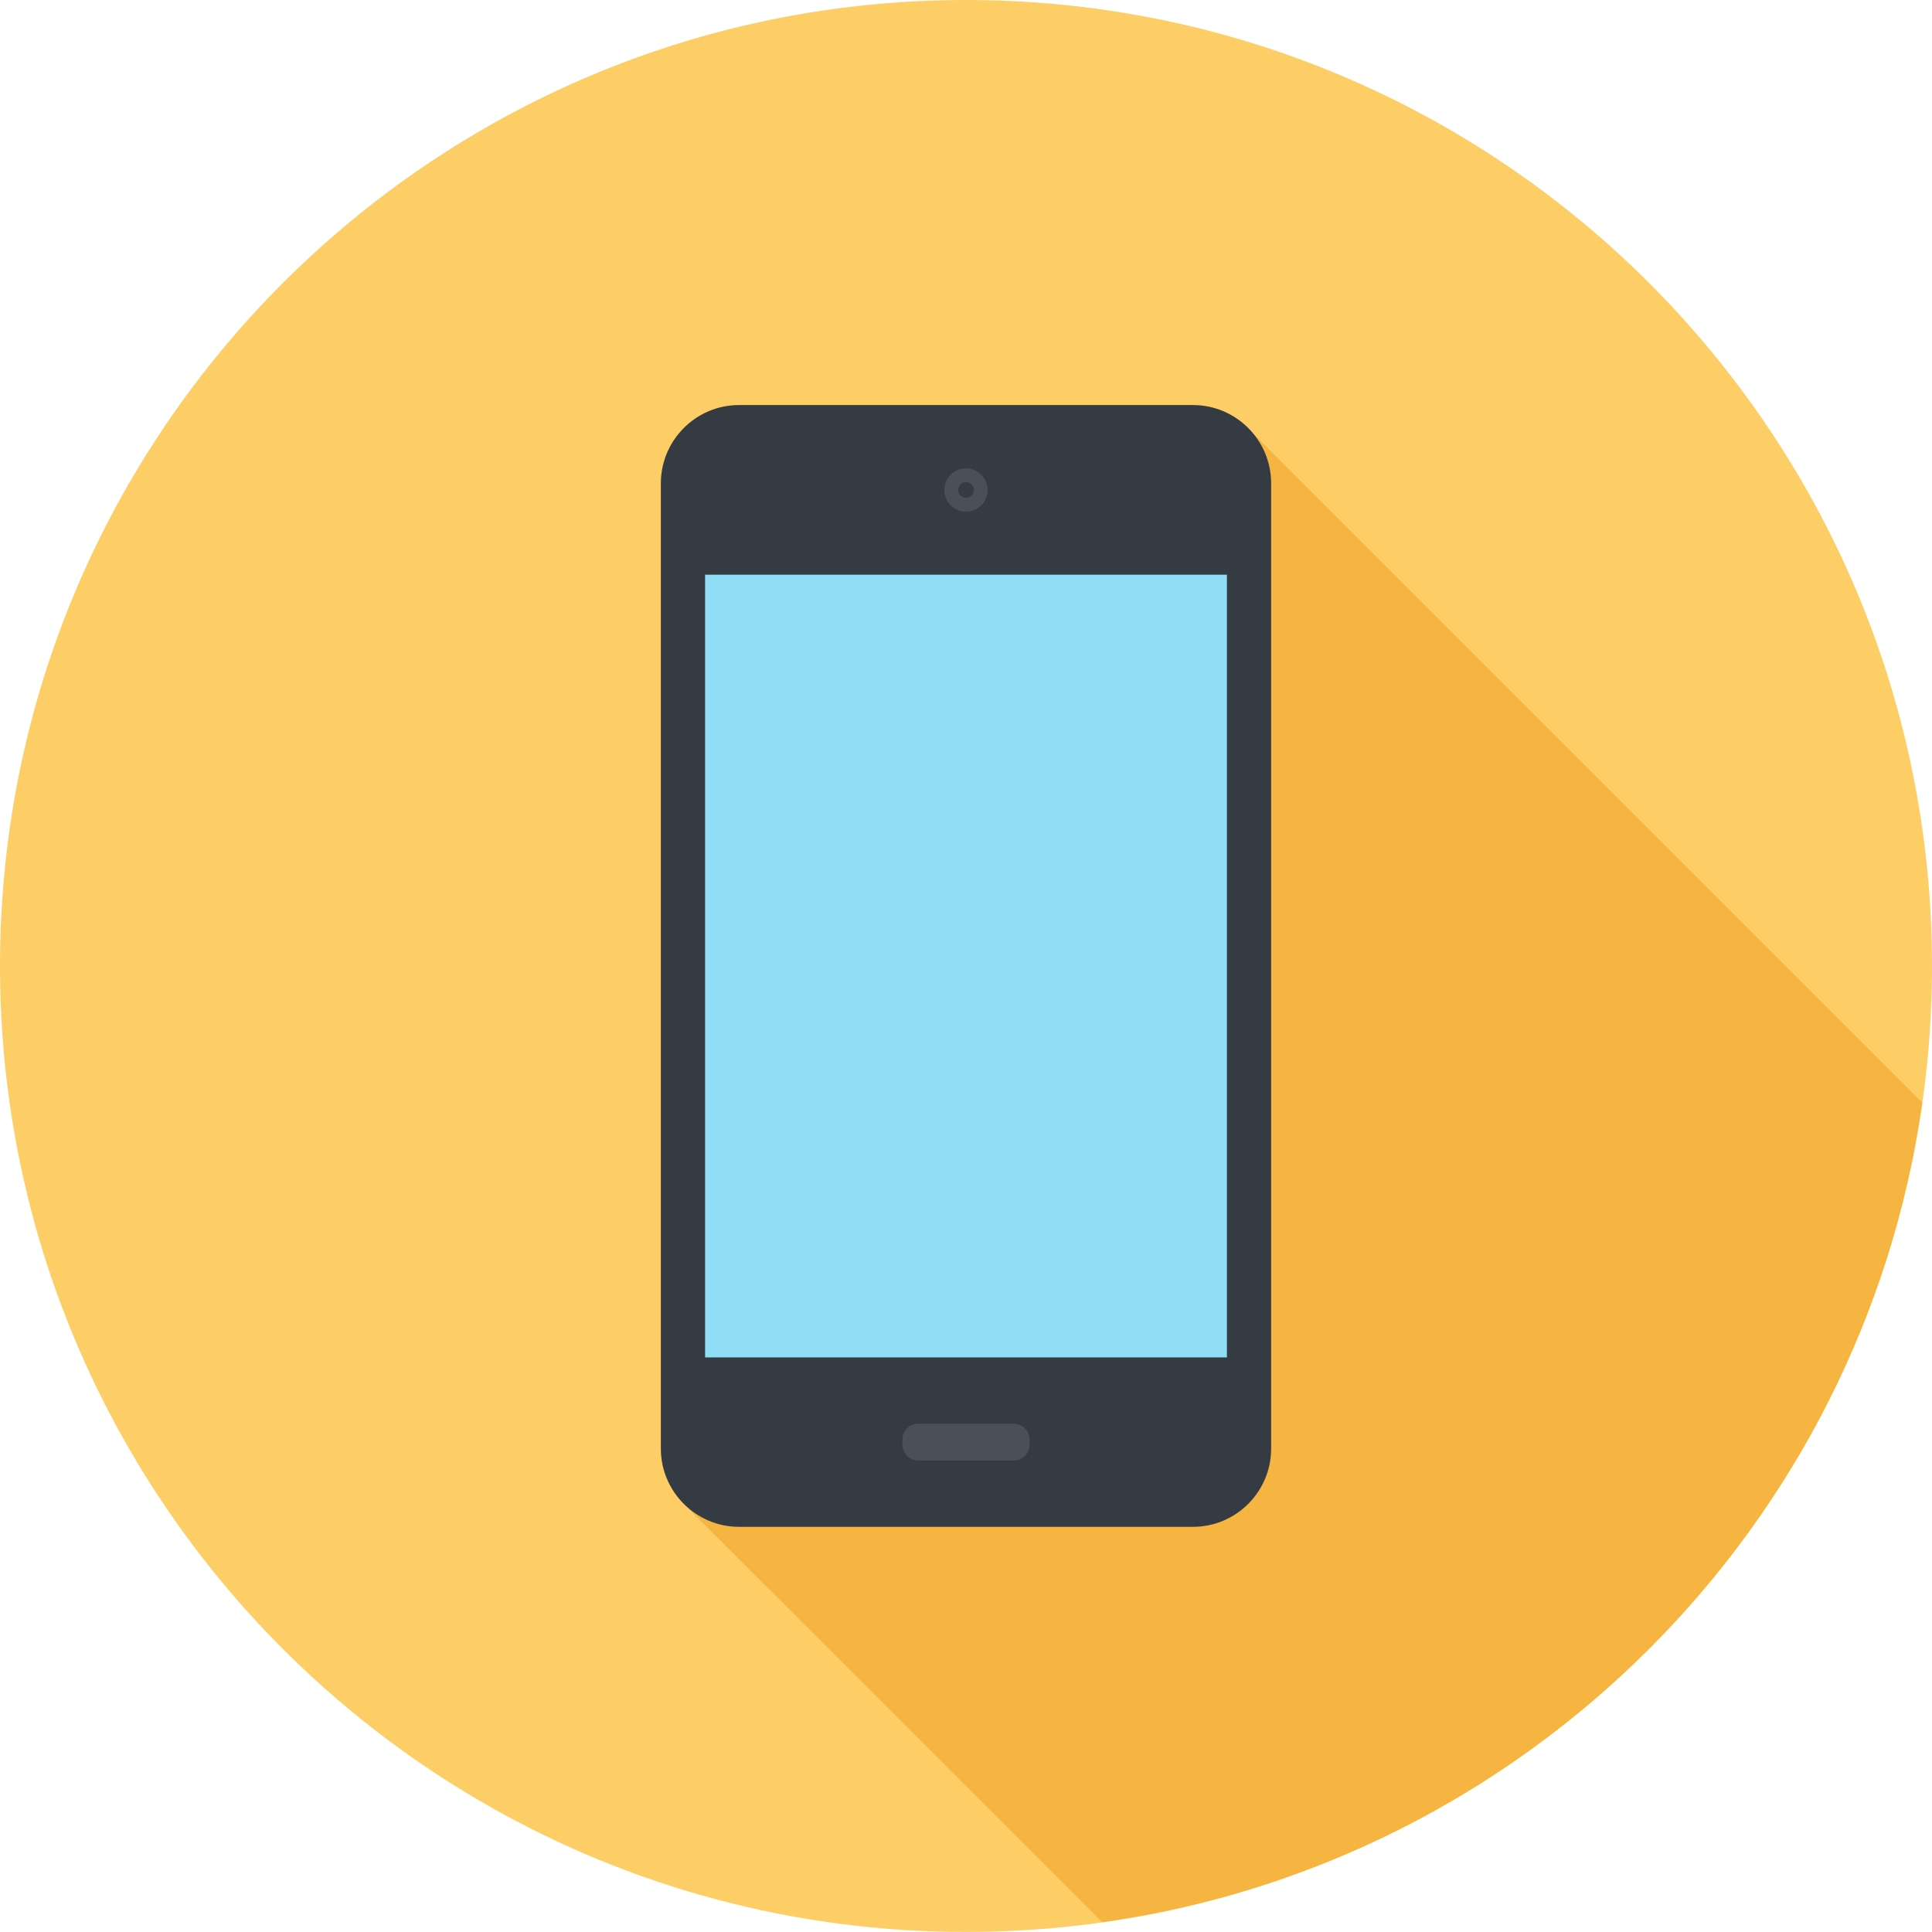
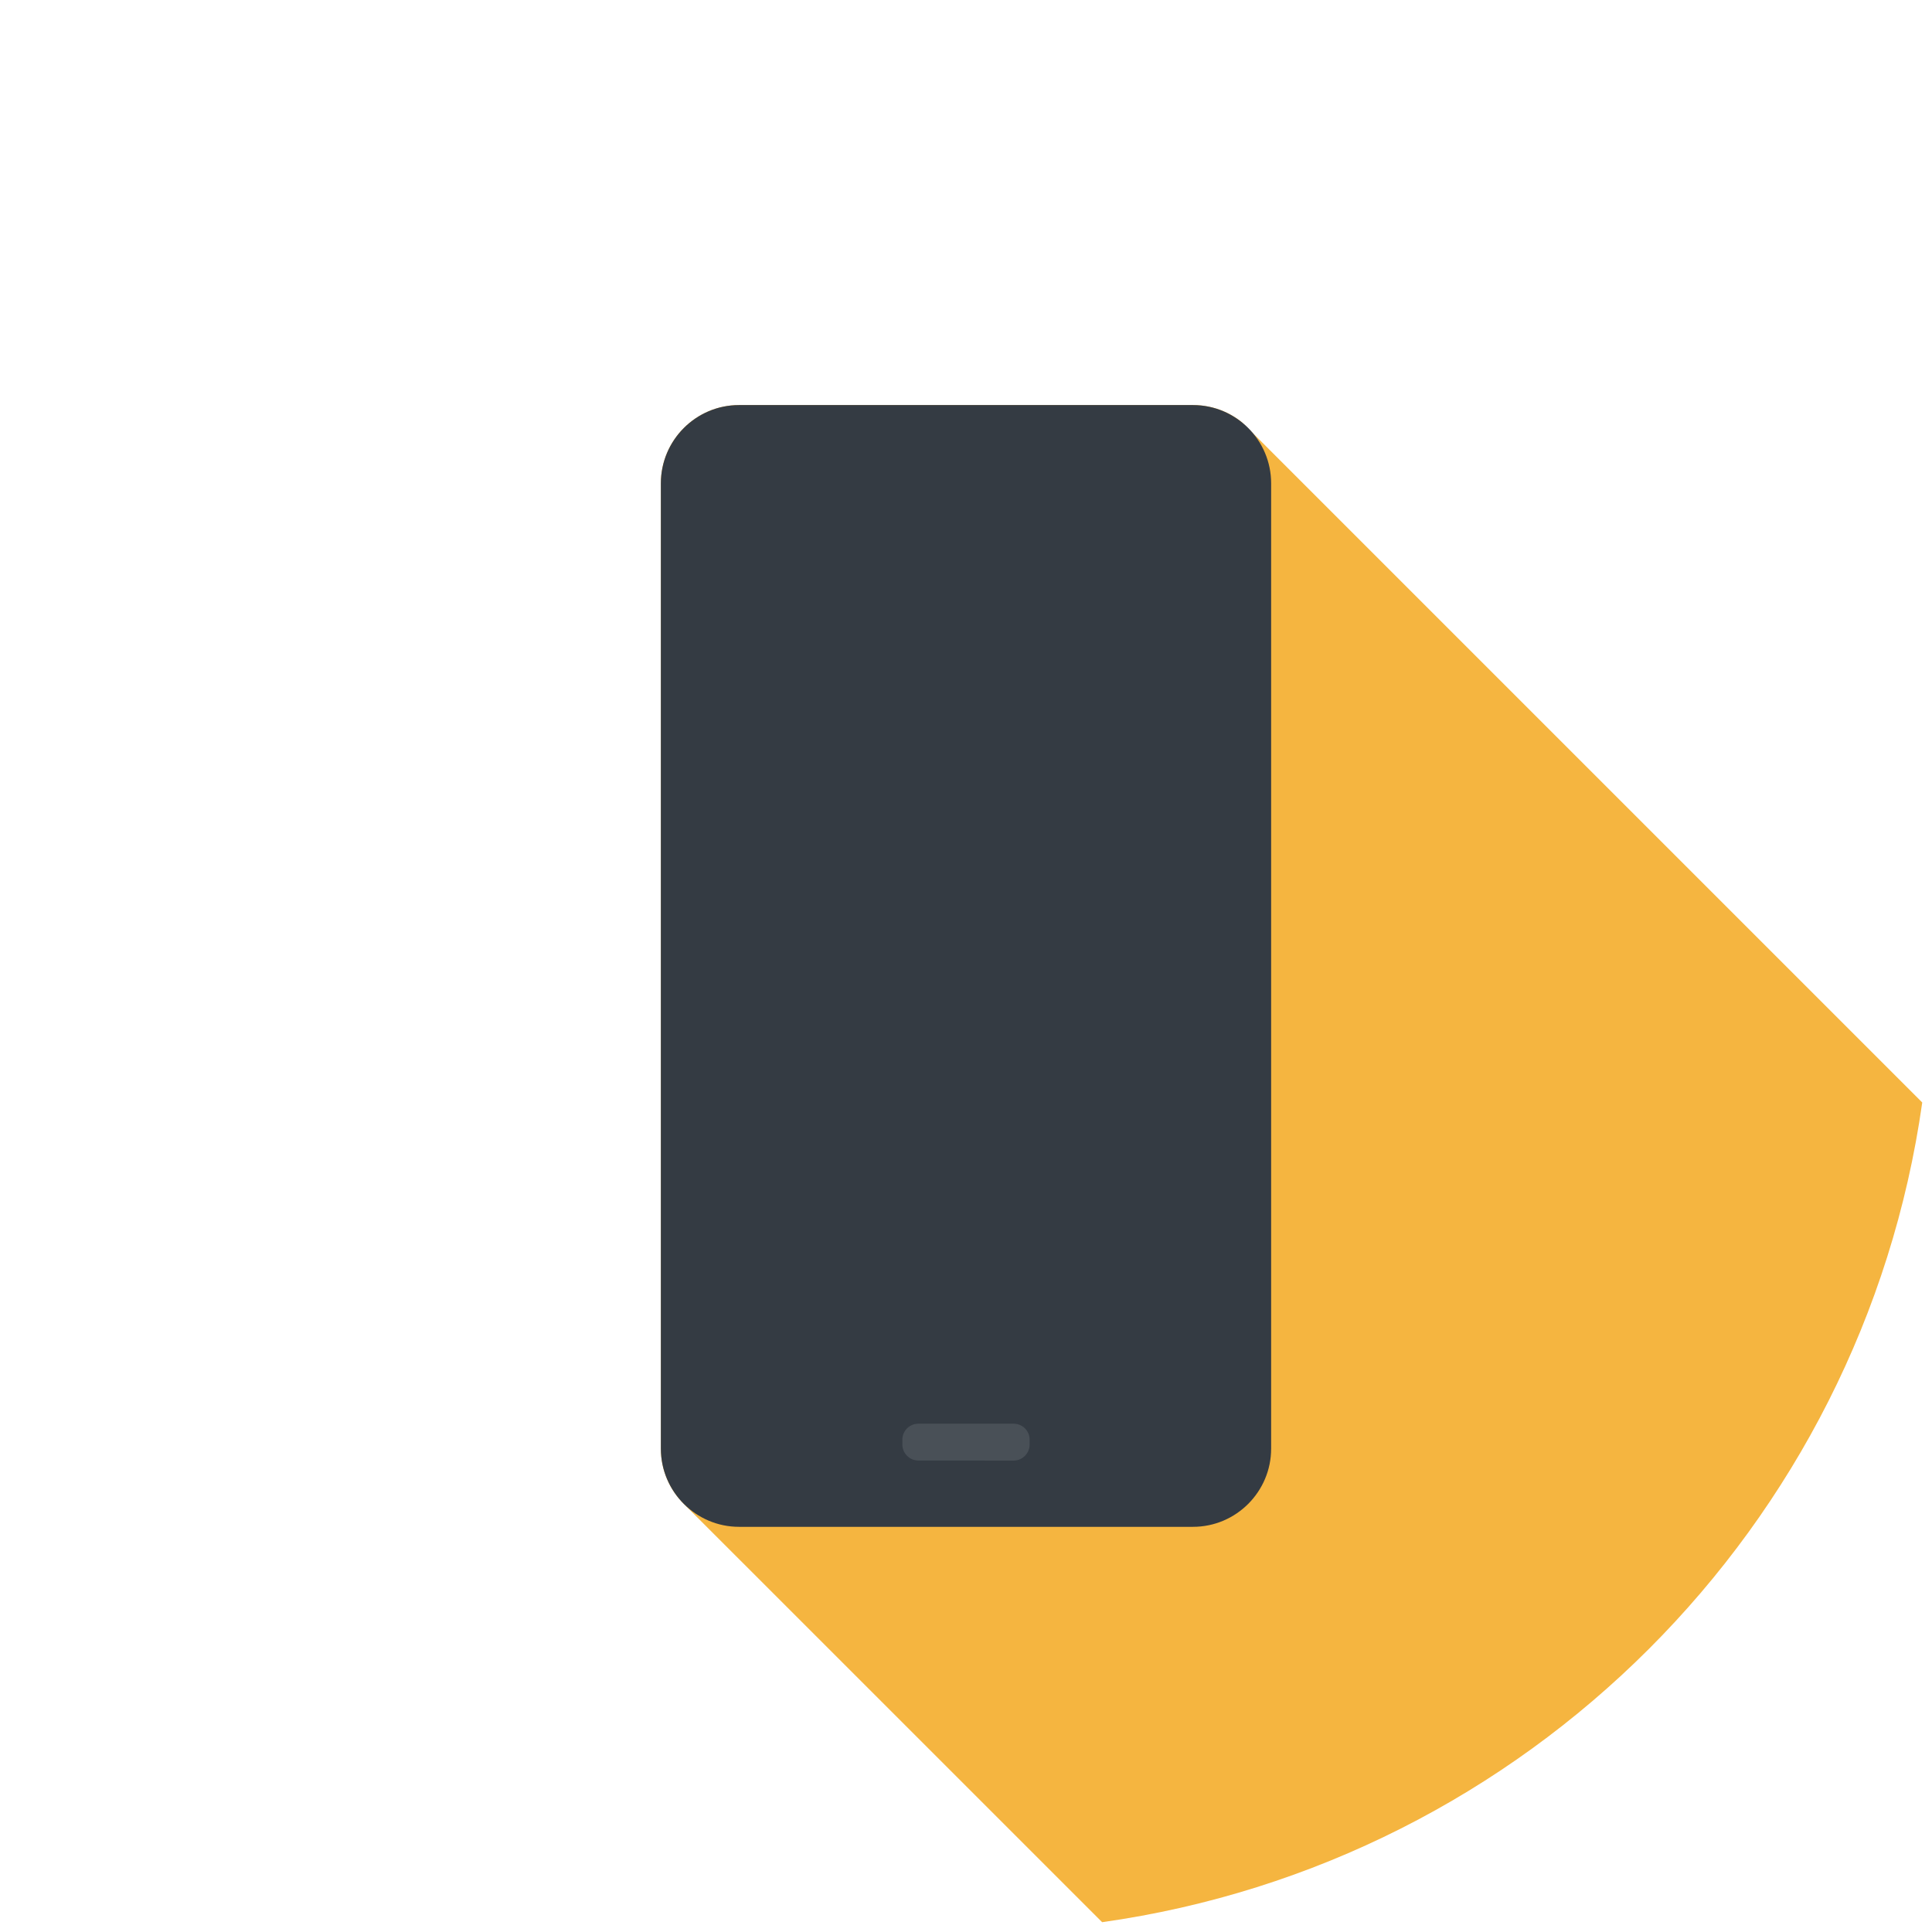
<svg xmlns="http://www.w3.org/2000/svg" version="1.1" id="Layer_1" x="0px" y="0px" viewBox="0 0 37.622 37.621" style="enable-background:new 0 0 37.622 37.621;" xml:space="preserve">
  <style type="text/css">
	.st0{fill:#FECE66;}
	.st1{fill:#F5B540;}
	.st2{fill:#343B43;}
	.st3{fill:#8FDEF6;}
	.st4{fill:#495057;}
</style>
  <g>
-     <path class="st0" d="M37.622,18.81c0,10.389-8.422,18.811-18.812,18.811   C8.422,37.621,0,29.199,0,18.81C0,8.421,8.422,0,18.81,0   C29.2,0,37.622,8.421,37.622,18.81z" />
    <path class="st1" d="M37.432,21.469L24.406,8.443L24.189,8.227   C23.928,8.014,23.596,7.888,23.231,7.888h-8.84c-0.838,0-1.522,0.684-1.522,1.524   v18.797c0,0.42,0.17,0.801,0.447,1.077l8.146,8.145   C29.726,36.266,36.262,29.732,37.432,21.469z" />
    <g>
      <path class="st2" d="M23.232,7.888h-8.841c-0.838,0-1.522,0.684-1.522,1.525v18.796    c0,0.84,0.685,1.523,1.522,1.523h8.841c0.838,0,1.521-0.684,1.521-1.523V9.413    C24.754,8.572,24.07,7.888,23.232,7.888z" />
-       <rect x="13.73" y="11.191" class="st3" width="10.162" height="15.242" />
-       <path class="st4" d="M17.883,28.441c-0.171,0-0.311-0.141-0.311-0.312v-0.095    c0-0.172,0.14-0.31,0.311-0.31H19.74c0.17,0,0.31,0.138,0.31,0.31V28.13    c0,0.171-0.141,0.312-0.31,0.312H17.883z" />
+       <path class="st4" d="M17.883,28.441c-0.171,0-0.311-0.141-0.311-0.312v-0.095    c0-0.172,0.14-0.31,0.311-0.31H19.74c0.17,0,0.31,0.138,0.31,0.31V28.13    c0,0.171-0.141,0.312-0.31,0.312z" />
      <g>
-         <path class="st4" d="M19.232,9.543c0,0.233-0.188,0.421-0.422,0.421     c-0.231,0-0.421-0.188-0.421-0.421c0-0.232,0.189-0.423,0.421-0.423     C19.045,9.12,19.232,9.311,19.232,9.543z" />
-         <path class="st2" d="M18.965,9.543c0,0.083-0.068,0.151-0.154,0.151     c-0.084,0-0.152-0.068-0.152-0.151c0-0.085,0.068-0.154,0.152-0.154     C18.896,9.389,18.965,9.458,18.965,9.543z" />
-       </g>
+         </g>
    </g>
  </g>
</svg>